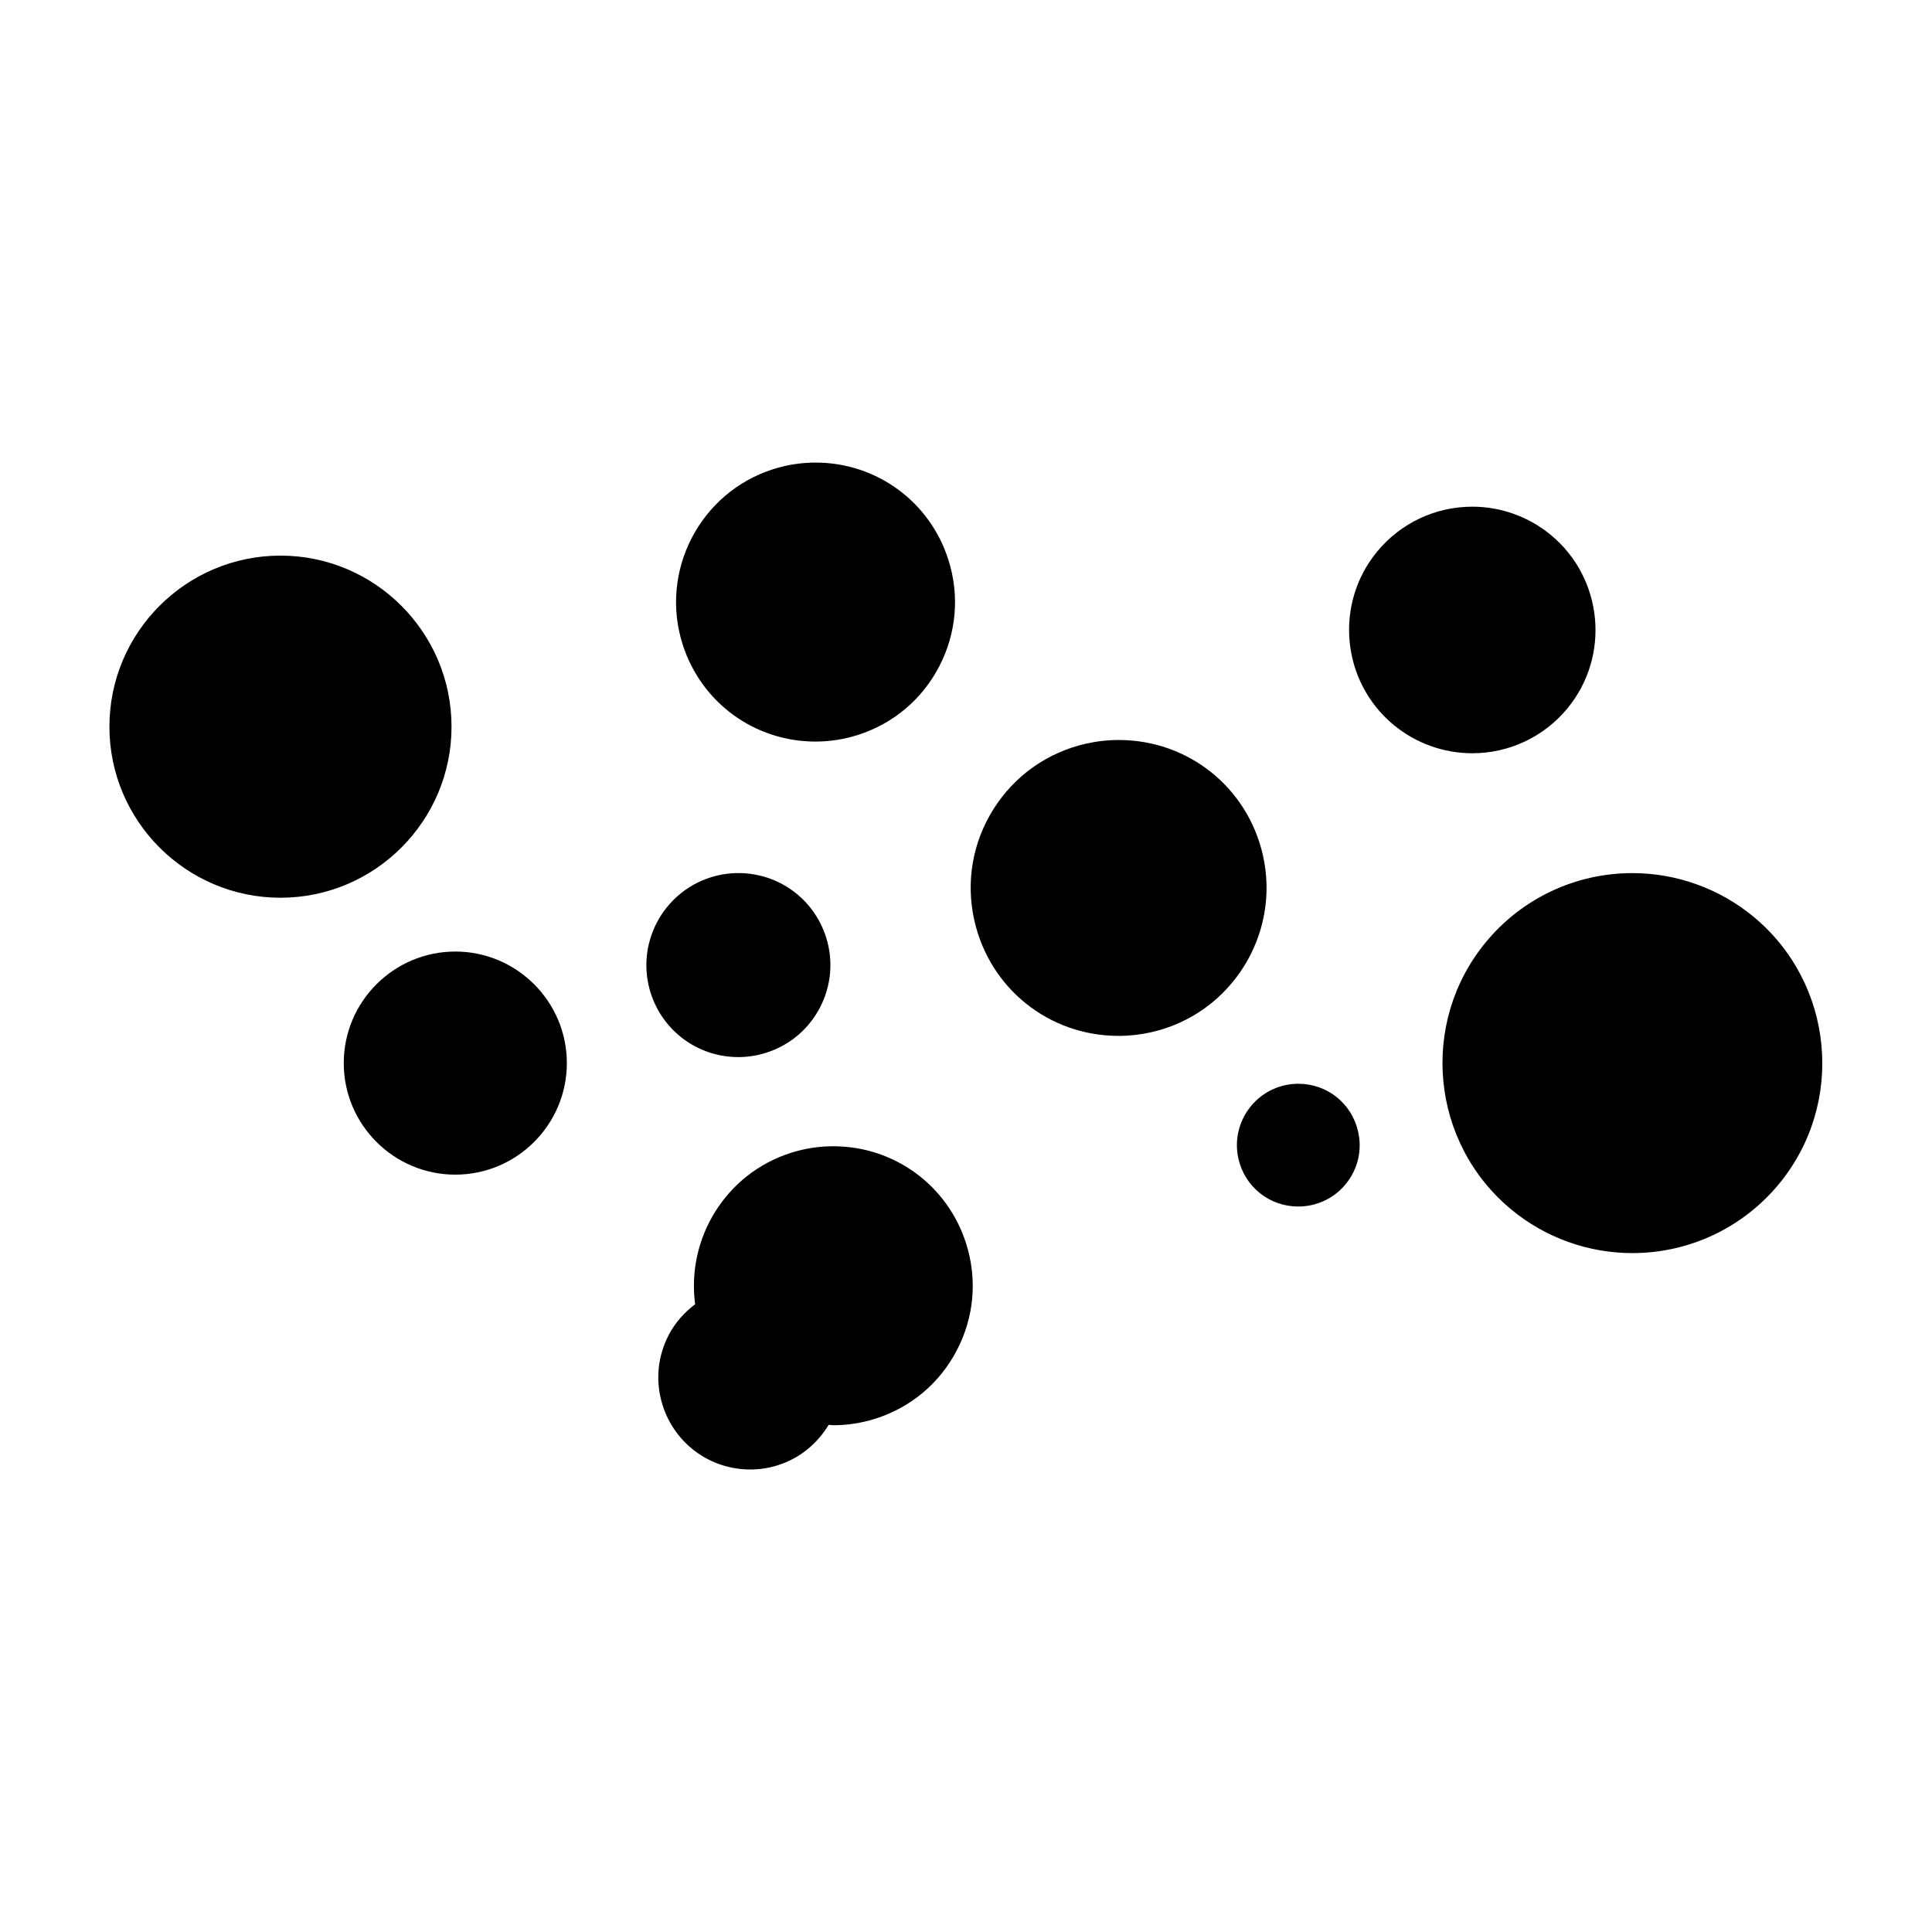
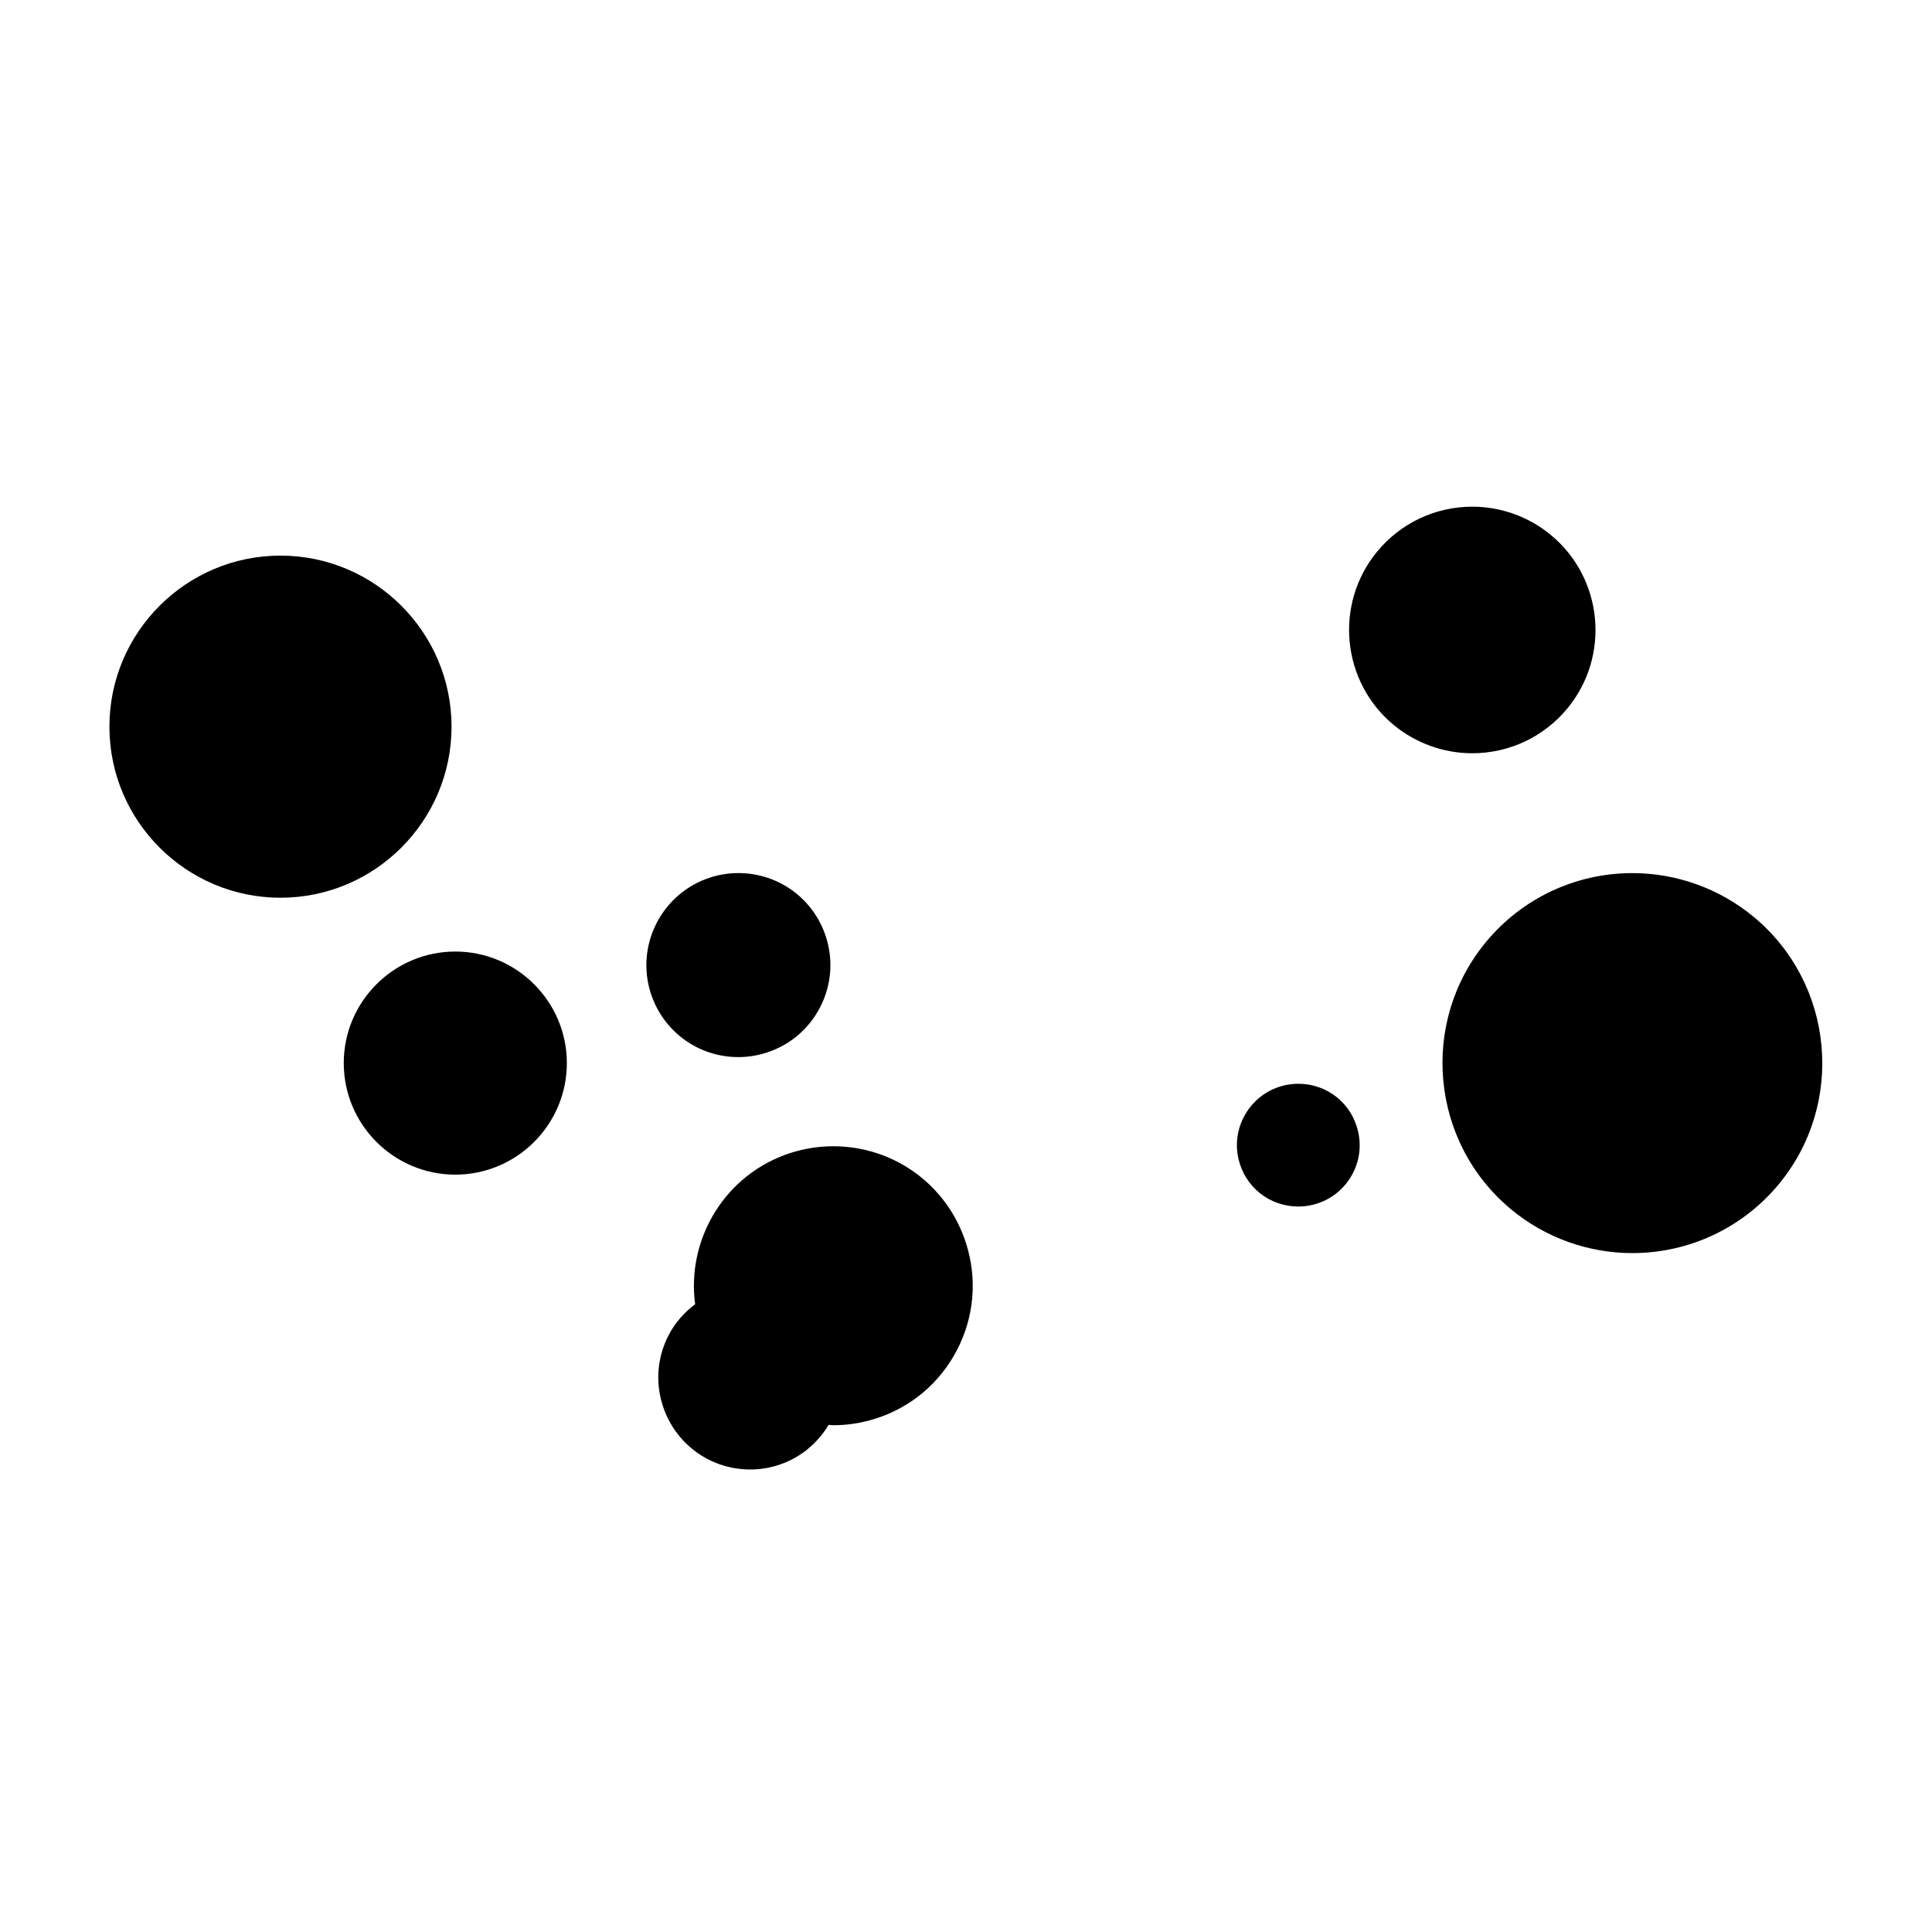
<svg xmlns="http://www.w3.org/2000/svg" fill="#000000" width="800px" height="800px" version="1.1" viewBox="144 144 512 512">
  <g>
    <path d="m264.66 396.17c-16.293 0-29.562 13.262-29.562 29.562s13.262 29.562 29.562 29.562 29.562-13.262 29.562-29.562-13.27-29.562-29.562-29.562z" />
    <path d="m263.66 336.58c0-25-20.332-45.336-45.328-45.336-25 0-45.336 20.336-45.336 45.336 0 24.996 20.336 45.328 45.336 45.328 24.996 0 45.328-20.332 45.328-45.328z" />
    <path d="m364.81 447.77c-3.789 0-7.547 0.582-11.195 1.738-17.336 5.516-27.734 22.699-25.395 40.133-2.887 2.168-5.328 4.902-7.031 8.203-2.992 5.785-3.555 12.379-1.578 18.582 3.227 10.172 12.559 17.004 23.219 17.004 2.504 0 4.992-0.387 7.391-1.156 5.852-1.859 10.426-5.793 13.383-10.676 0.402 0.016 0.793 0.102 1.203 0.102h0.004c3.789 0 7.559-0.582 11.203-1.742 9.406-2.984 17.086-9.461 21.621-18.23 4.539-8.77 5.391-18.777 2.398-28.18-4.894-15.422-19.047-25.777-35.223-25.777z" />
    <path d="m534.16 343.62c9.777 0 18.957-4.32 25.184-11.844 11.484-13.879 9.523-34.512-4.344-46-5.848-4.832-13.234-7.5-20.809-7.5-9.777 0-18.957 4.312-25.195 11.852-11.477 13.879-9.52 34.512 4.344 45.992 5.852 4.832 13.242 7.5 20.82 7.5-0.008 0-0.008 0 0 0z" />
    <path d="m608.69 386.93c-9.012-7.445-20.398-11.547-32.066-11.547-15.07 0-29.219 6.648-38.824 18.254-17.691 21.391-14.684 53.191 6.703 70.895 9.004 7.453 20.395 11.551 32.066 11.551 15.07 0 29.227-6.66 38.828-18.258 17.691-21.395 14.688-53.191-6.707-70.895z" />
    <path d="m488.07 431.21c-1.207 0-2.426 0.133-3.609 0.402-8.75 1.996-14.25 10.723-12.266 19.461 1.691 7.457 8.215 12.668 15.855 12.668 1.207 0 2.426-0.133 3.609-0.402 4.242-0.965 7.844-3.516 10.164-7.195 2.32-3.68 3.059-8.039 2.09-12.27-1.68-7.457-8.195-12.664-15.844-12.664z" />
-     <path d="m478.68 370.63c-4.082-17.973-19.789-30.523-38.195-30.523-2.918 0-5.848 0.332-8.711 0.98-10.211 2.32-18.914 8.477-24.492 17.34-5.578 8.859-7.375 19.359-5.055 29.57 4.082 17.973 19.797 30.523 38.211 30.523 2.918 0 5.84-0.332 8.707-0.98 21.062-4.785 34.309-25.832 29.535-46.91z" />
    <path d="m339.67 424.14c2.504 0 4.984-0.387 7.383-1.156 6.207-1.969 11.273-6.234 14.27-12.023 2.992-5.785 3.559-12.379 1.59-18.594-3.234-10.172-12.574-16.992-23.234-16.992-2.504 0-4.984 0.383-7.391 1.148-12.801 4.078-19.914 17.812-15.855 30.617 3.242 10.168 12.578 17 23.238 17z" />
-     <path d="m360.13 266.59c-3.793 0-7.562 0.582-11.211 1.742-19.414 6.176-30.191 27-24.02 46.414 4.894 15.418 19.043 25.777 35.219 25.777 3.789 0 7.551-0.582 11.199-1.742 9.406-2.992 17.086-9.469 21.621-18.238 4.539-8.77 5.391-18.781 2.398-28.18-4.883-15.414-19.039-25.773-35.207-25.773z" />
  </g>
</svg>